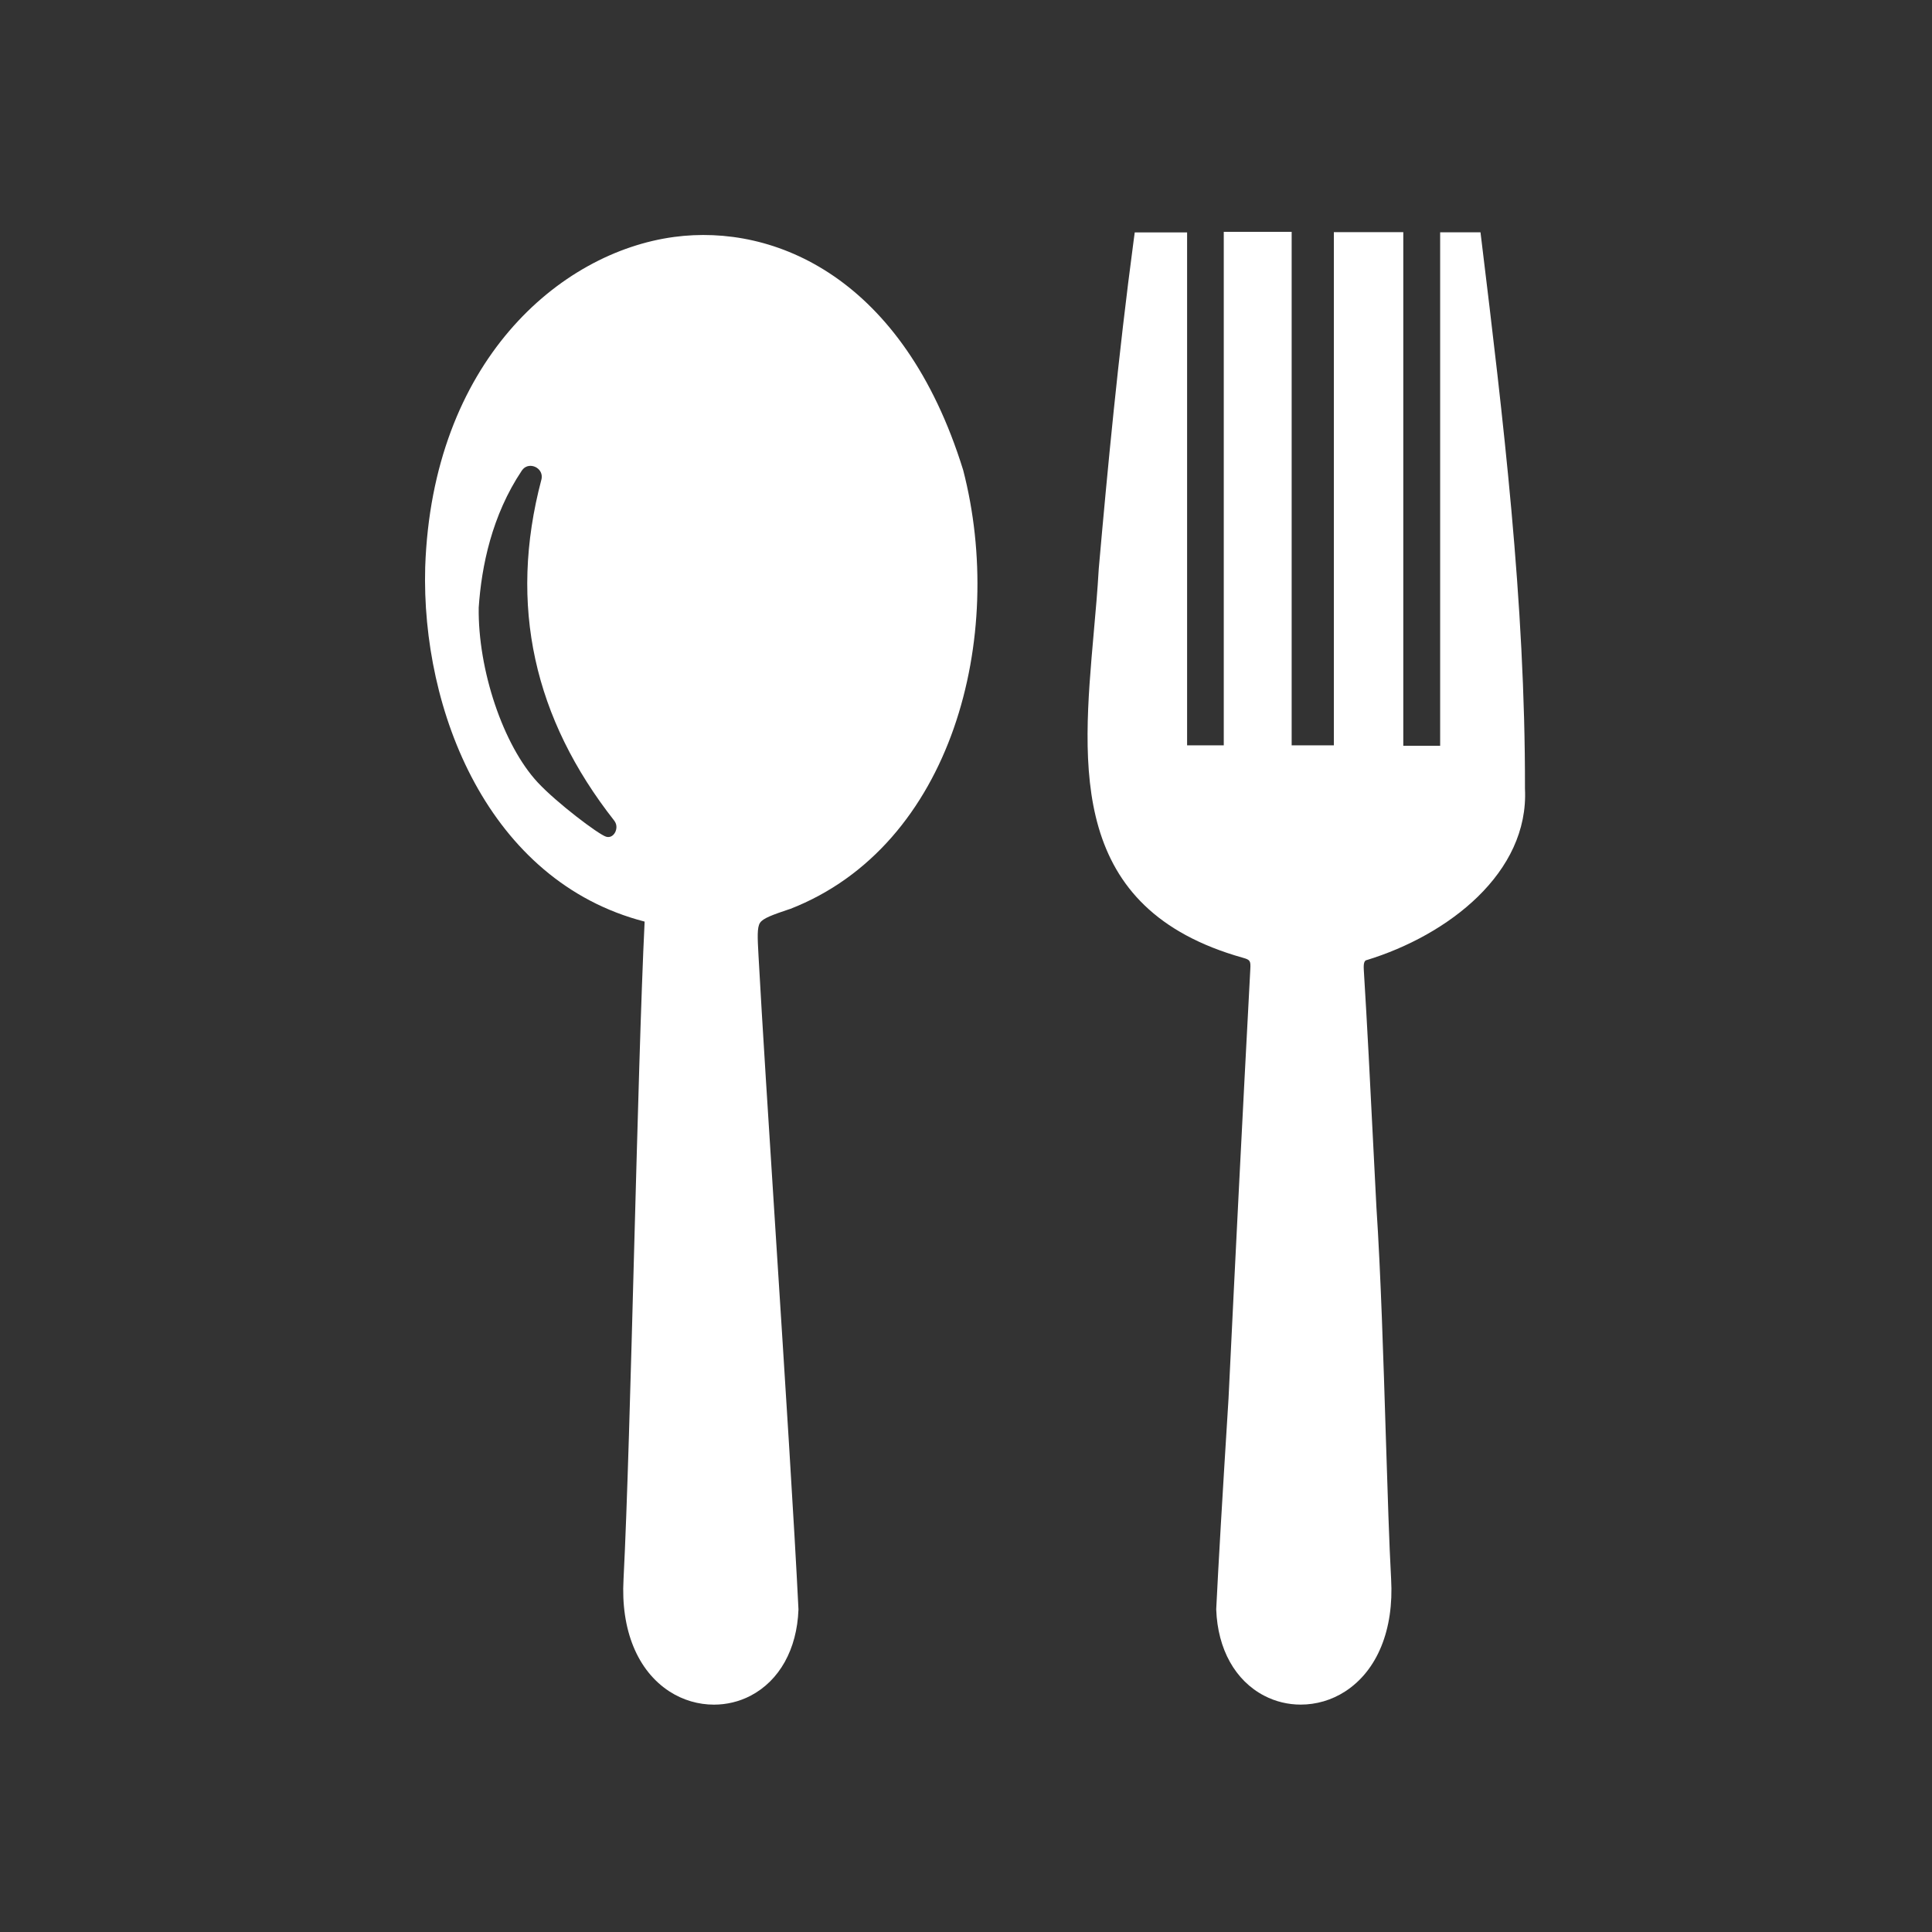
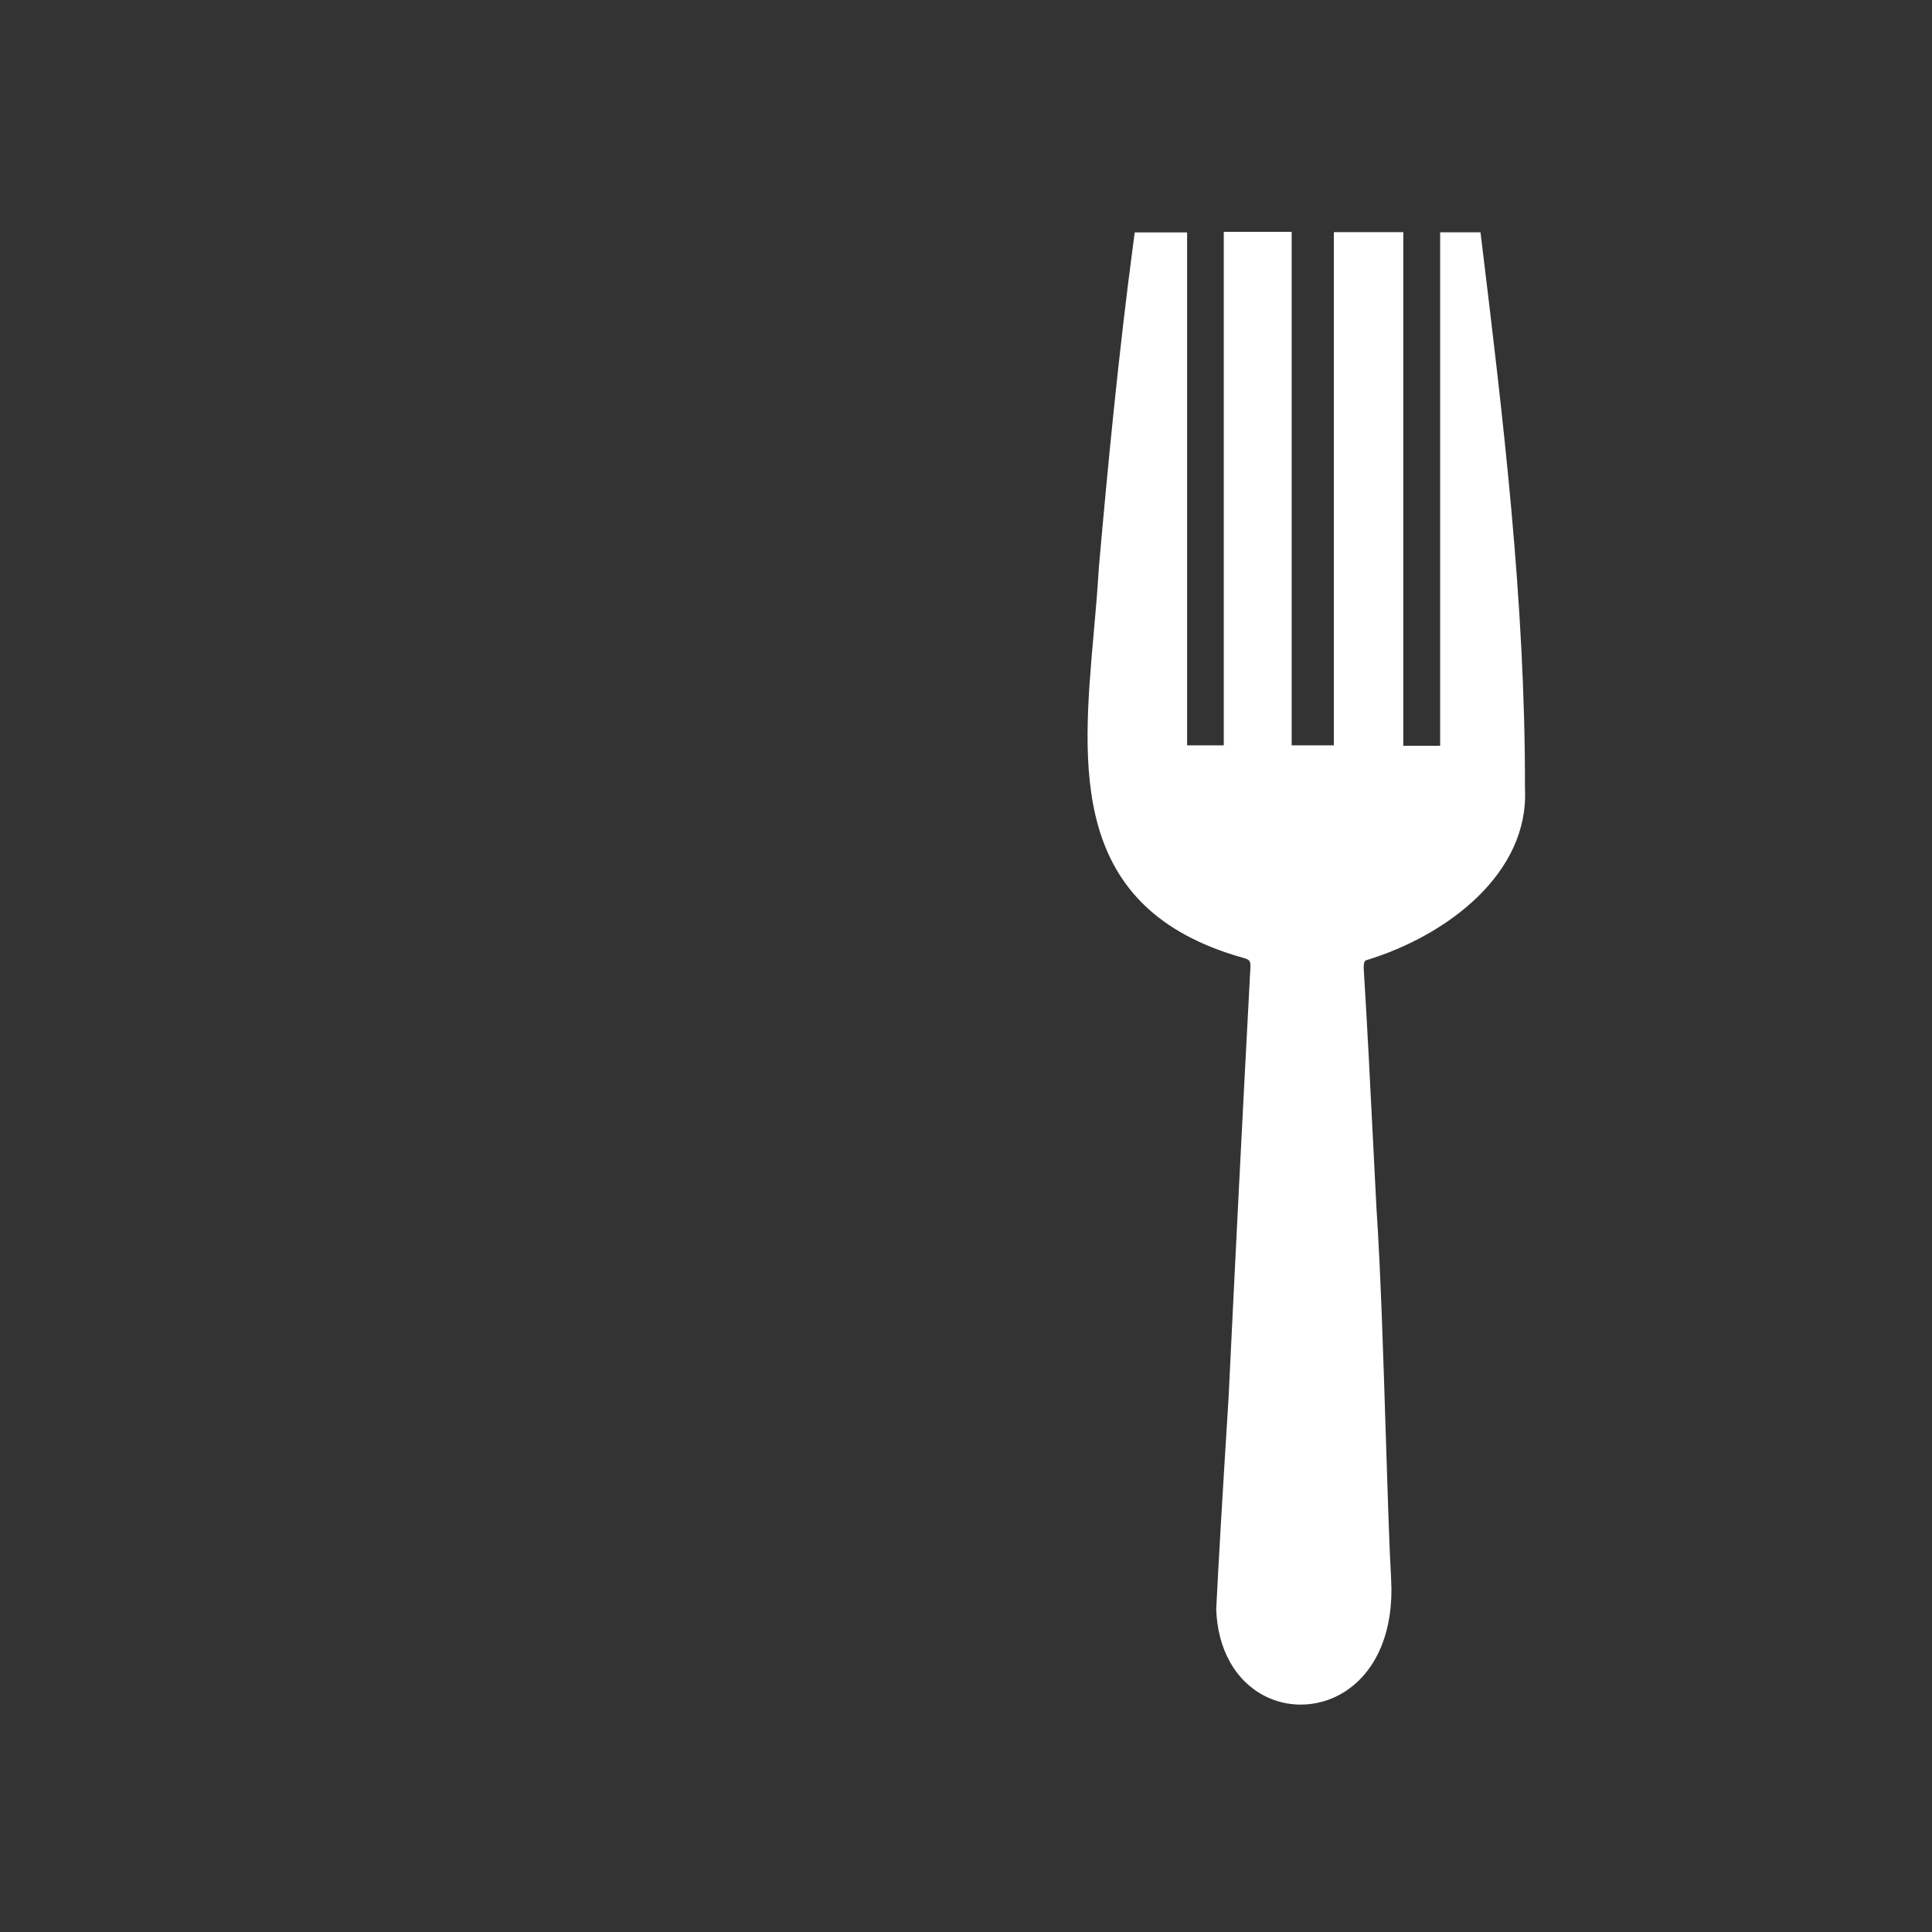
<svg xmlns="http://www.w3.org/2000/svg" width="50" height="50" viewBox="0 0 50 50" fill="none">
  <rect x="0" y="0" width="50" height="50" fill="#333333" stroke="none" />
  <path d="M35.361 24.85C37.485 24.202 39.574 22.583 39.466 20.412C39.476 15.563 38.897 10.804 38.338 6.2L38.315 6.012H37.271V19.301H36.317V6.008H34.52V19.289H33.428V6H31.671V19.289H30.722V6.015H29.367L29.342 6.2C28.941 9.199 28.659 12.184 28.436 14.716C28.405 15.262 28.355 15.827 28.306 16.372C27.995 19.887 27.674 23.521 32.163 24.786C32.353 24.839 32.37 24.864 32.358 25.081C32.151 28.961 31.971 32.53 31.804 35.991L31.794 36.196C31.63 38.809 31.532 40.494 31.476 41.64V41.658C31.514 42.683 31.968 43.495 32.718 43.885C33.013 44.039 33.337 44.115 33.662 44.115C34.062 44.115 34.463 44.001 34.813 43.774C35.644 43.236 36.077 42.176 36.002 40.866C35.952 39.972 35.911 38.626 35.866 37.202C35.804 35.2 35.734 32.932 35.622 31.251C35.591 30.663 35.562 30.074 35.532 29.486C35.461 28.049 35.385 26.563 35.295 25.101C35.284 24.907 35.315 24.872 35.361 24.846V24.85Z" fill="white" />
-   <path d="M20.438 23.528C24.665 21.888 26.04 16.463 24.927 12.167L24.924 12.157C23.379 7.182 20.048 5.783 17.447 6.132C14.471 6.531 11.186 9.376 11.004 14.679C10.9 18.389 12.635 22.805 16.683 23.851C16.589 25.756 16.5 29.09 16.412 32.316C16.324 35.612 16.232 39.021 16.137 40.867C16.062 42.178 16.496 43.238 17.326 43.775C17.677 44.002 18.078 44.116 18.477 44.116C18.802 44.116 19.127 44.04 19.422 43.887C20.173 43.495 20.625 42.684 20.664 41.66V41.642C20.559 39.493 20.315 35.681 20.079 31.996C19.897 29.146 19.724 26.454 19.633 24.782L19.629 24.71C19.605 24.269 19.59 24.002 19.669 23.883C19.748 23.762 19.997 23.675 20.438 23.526V23.528ZM15.896 21.239C15.902 21.247 15.907 21.255 15.912 21.262C16.028 21.437 15.883 21.718 15.683 21.653C15.483 21.589 14.411 20.78 13.917 20.25C13.021 19.287 12.367 17.331 12.389 15.726C12.461 14.653 12.729 13.339 13.505 12.178C13.515 12.164 13.525 12.15 13.538 12.137C13.712 11.955 14.038 12.103 14.02 12.355C14.019 12.375 14.016 12.394 14.011 12.413C13.148 15.676 13.826 18.603 15.897 21.239H15.896Z" fill="white" />
</svg>